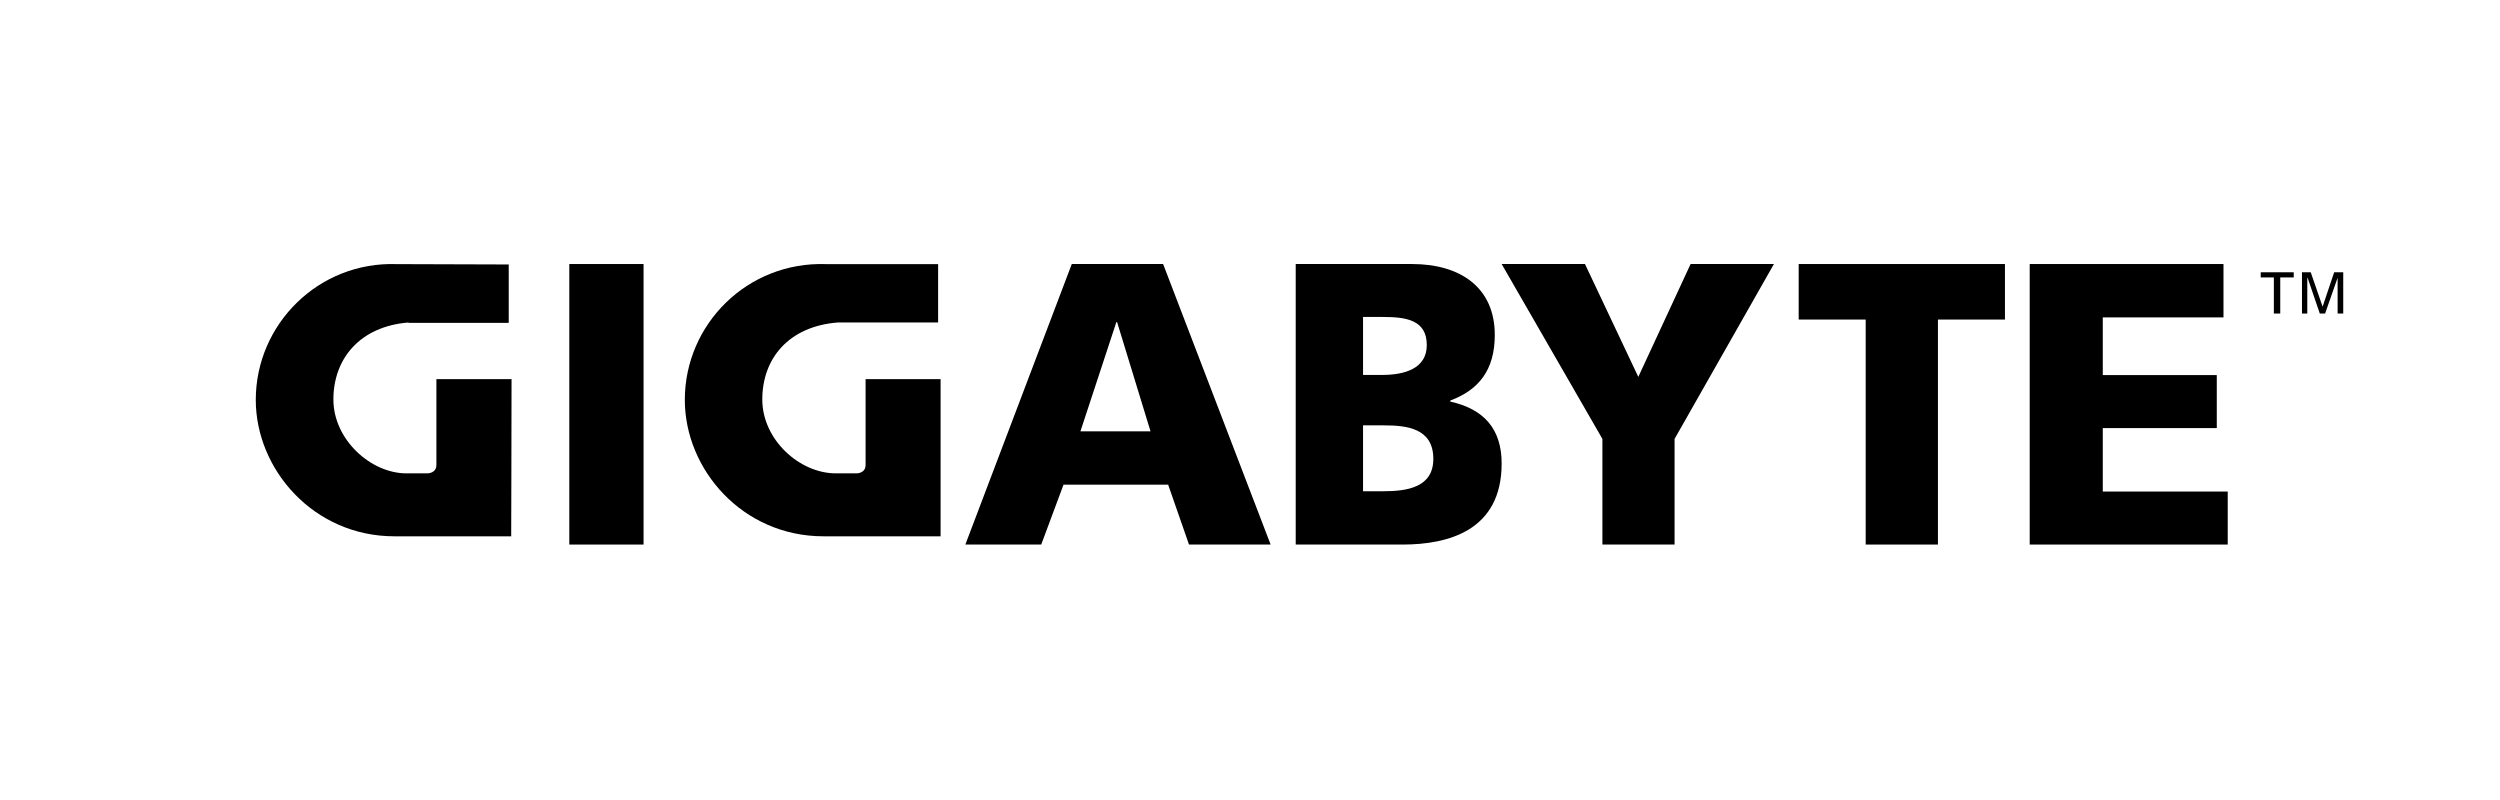
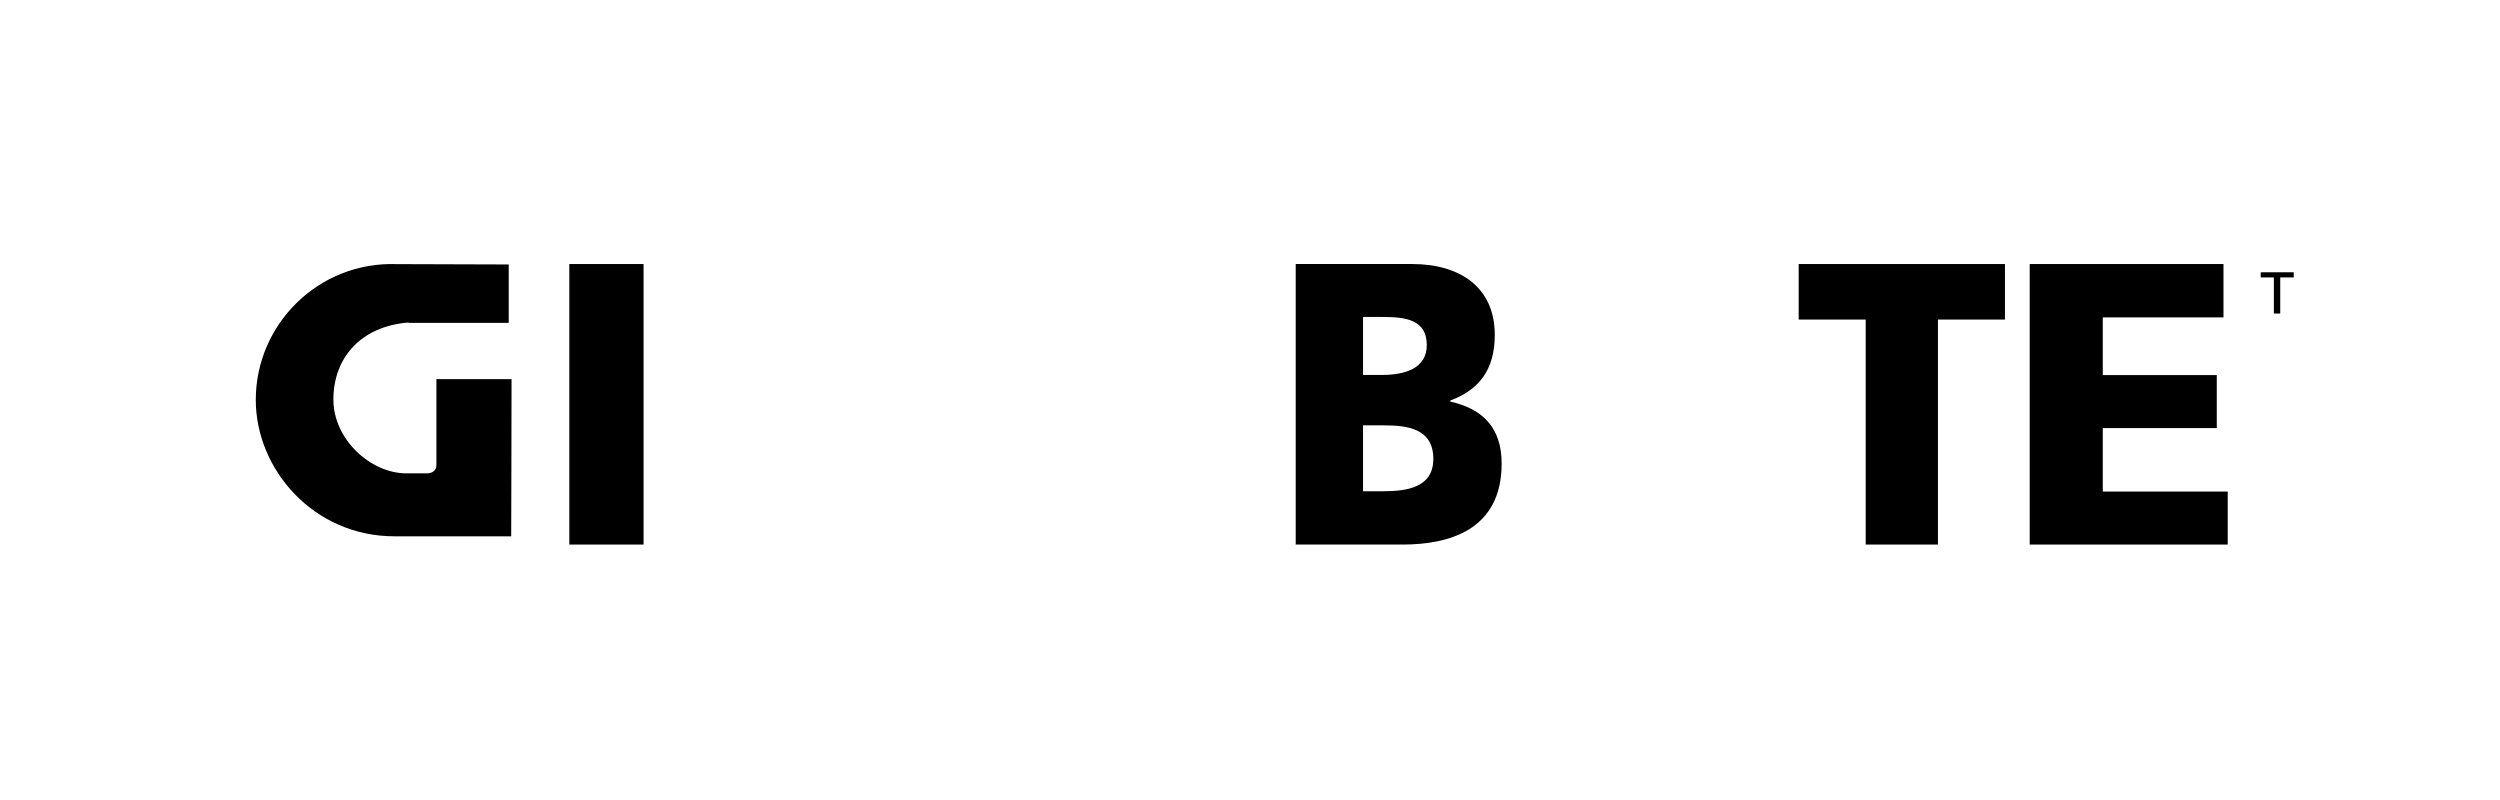
<svg xmlns="http://www.w3.org/2000/svg" width="303" height="97" viewBox="0 0 303 97" fill="none">
  <path d="M78 32H69V66H78V32Z" fill="black" />
-   <path d="M129.9 32H140.969L154 66H144.107L141.58 58.745H128.898L126.196 66H117L129.9 32ZM135.391 39.036H135.304L130.946 52.278H139.444L135.391 39.036Z" fill="black" />
  <path d="M157 32H171.144C176.929 32 181.168 34.793 181.168 40.598C181.168 44.876 179.187 47.276 175.78 48.542V48.673C179.9 49.589 182 52.033 182 56.18C182 64.298 175.542 66 169.995 66H157.04V32M165.201 59.54H167.618C170.59 59.54 173.719 59.06 173.719 55.612C173.719 51.902 170.51 51.553 167.697 51.553H165.201V59.54ZM165.201 45.443H167.499C170.193 45.443 172.927 44.701 172.927 41.82C172.927 38.721 170.312 38.416 167.578 38.416H165.201V45.443Z" fill="black" />
-   <path d="M194.211 53.195L182 32H192.099L198.563 45.679L204.901 32H215L202.958 53.195V66H194.211V53.195Z" fill="black" />
  <path d="M226.122 38.73H218V32H243V38.73H234.878V66H226.122V38.73Z" fill="black" />
  <path d="M246 32H269.487V38.468H254.856V45.46H268.674V51.884H254.856V59.576H270V66H246V32Z" fill="black" />
  <path d="M49.514 39.086C43.657 39.555 40.407 43.434 40.407 48.42C40.407 53.279 44.939 57.371 49.258 57.371H50.199H51.823C51.823 57.371 52.892 57.371 52.892 56.348V45.948H62C62 51.787 61.957 65 61.957 65C61.957 65 53.021 65 47.804 65C38.012 65 31 56.902 31 48.463C31 39.299 38.611 31.67 48.103 32.011L61.658 32.054V39.129H49.514" fill="black" />
-   <path d="M101.523 39.086C95.606 39.555 92.39 43.434 92.39 48.42C92.39 53.279 96.892 57.371 101.308 57.371H102.252H103.838C103.838 57.371 104.91 57.371 104.91 56.348V45.948H114C114 51.787 114 65 114 65C114 65 104.996 65 99.808 65C89.989 65 83 56.902 83 48.463C83 39.299 90.589 31.67 100.151 32.011H113.7V39.086H101.523Z" fill="black" />
  <path d="M275.591 33.625H274V33H278V33.625H276.366V38H275.591V33.625Z" fill="black" />
-   <path d="M279 33H280.061L281.5 37.167L282.902 33H284V38H283.318V33.667L281.803 38H281.159L279.682 33.667H279.644V38H279V33Z" fill="black" />
</svg>